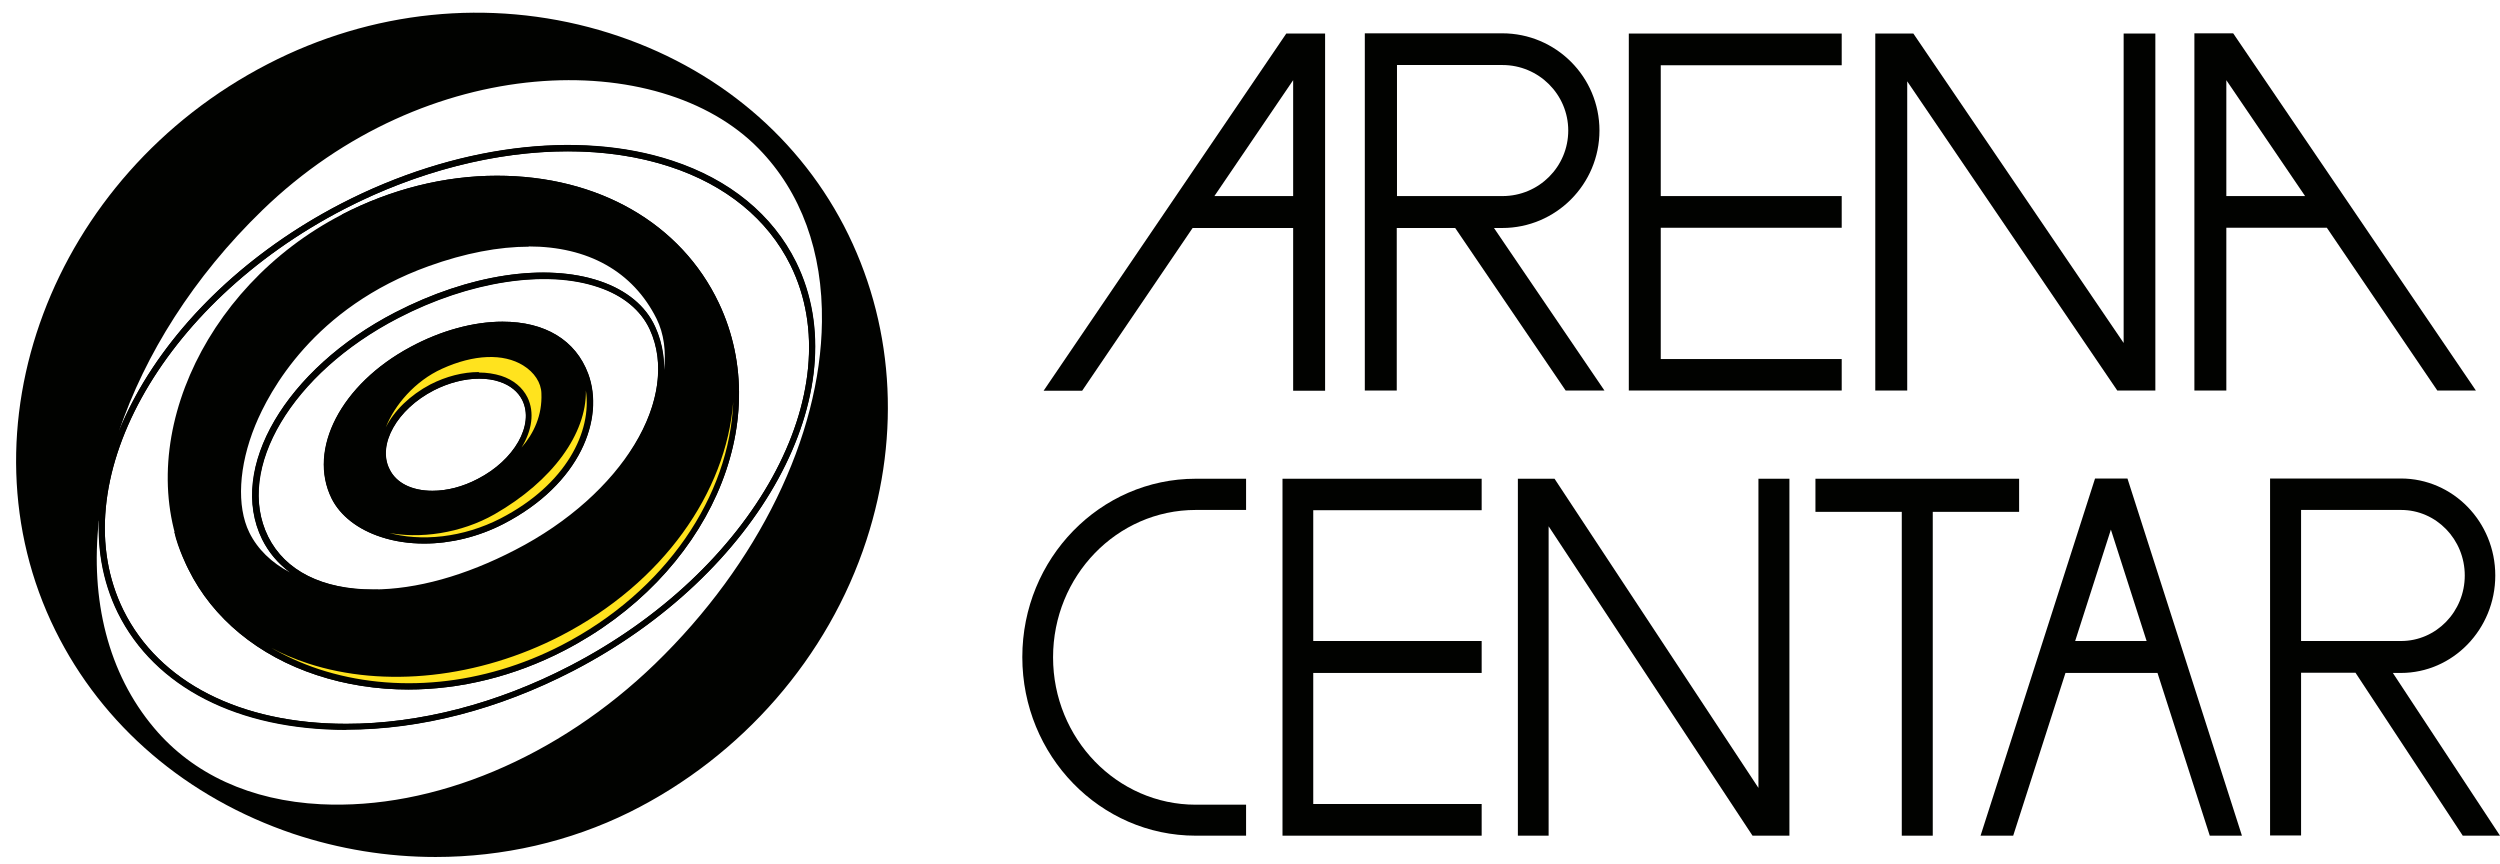
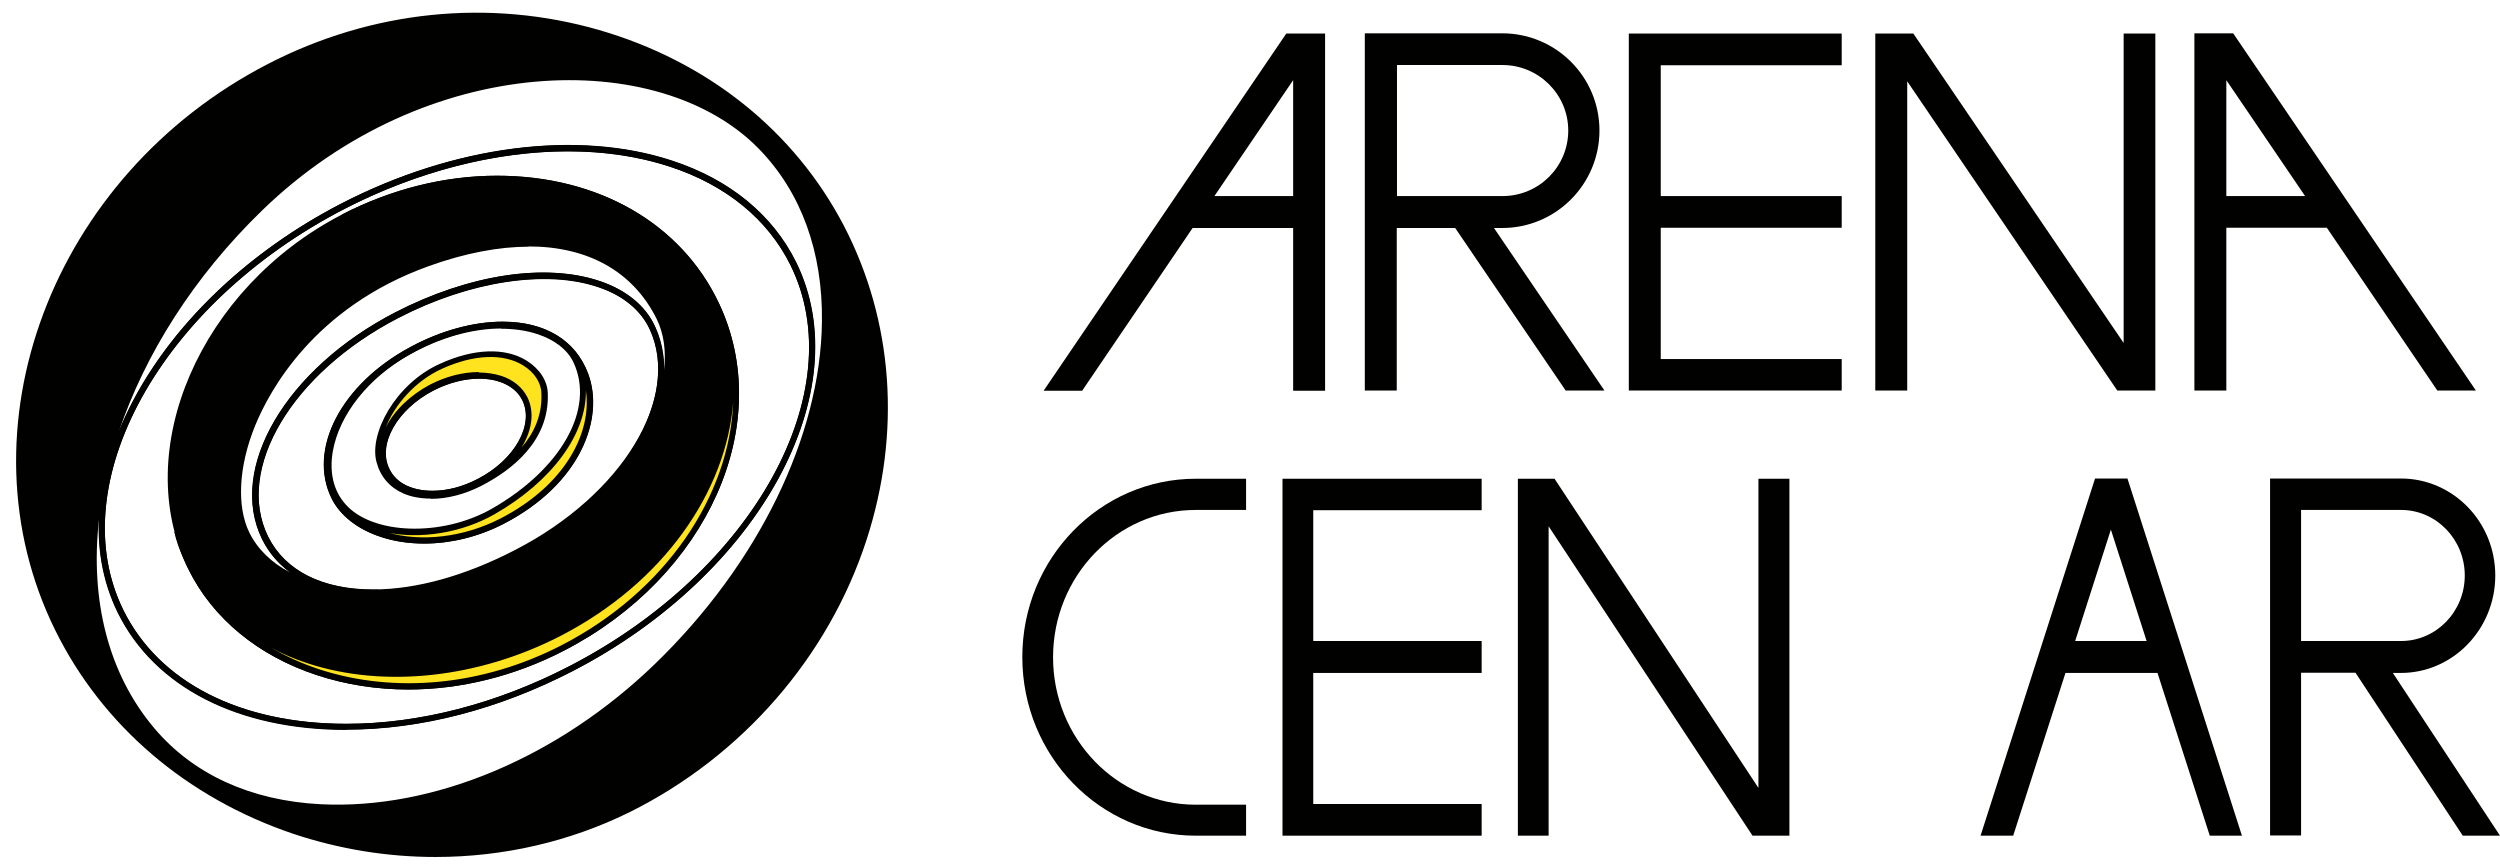
<svg xmlns="http://www.w3.org/2000/svg" width="107" height="37" viewBox="0 0 107 37" fill="none">
  <path d="M78.825 2.793V1.436H69.713V16.714H78.825V15.367H71.08V9.748H78.825V8.392H71.08V2.793H78.825Z" fill="#010200" />
  <path d="M55.053 1.436L44.666 16.724H46.316L51.044 9.758H55.347V16.724H56.714V1.436H55.053ZM51.976 8.392L55.347 3.431V8.392H51.976Z" fill="#010200" />
  <path d="M104.317 16.714H105.968L95.58 1.426H93.92V16.714H95.287V9.748H99.589L104.317 16.714ZM95.287 8.392V3.431L98.658 8.392H95.287Z" fill="#010200" />
  <path d="M92.269 16.714H92.249V1.436H90.892V14.679L81.892 1.436H80.262H80.242H80.262V16.714H81.629V3.481L90.619 16.714H92.249H92.269Z" fill="#010200" />
  <path d="M67.02 16.714H68.67L63.942 9.758H64.296C66.594 9.758 68.457 7.885 68.457 5.587C68.457 3.289 66.594 1.426 64.296 1.426H58.414V16.714H59.781V9.758H62.282L67.01 16.714H67.02ZM59.791 2.783H64.306C65.855 2.783 67.121 4.038 67.121 5.587C67.121 7.136 65.865 8.392 64.306 8.392H59.791V2.773V2.783Z" fill="#010200" />
  <path d="M63.415 21.837V20.49H54.891V35.767H63.415V34.411H56.207V28.802H63.415V27.435H56.207V21.837H63.415Z" fill="#010200" />
  <path d="M76.607 35.767H76.587V20.49H75.261V33.722L66.534 20.49H64.965H64.934H64.965V35.767H66.281V22.525L75.008 35.767H76.587H76.607Z" fill="#010200" />
  <path d="M105.4 35.767H107L102.414 28.802H102.758C104.985 28.802 106.798 26.929 106.798 24.631C106.798 22.333 104.985 20.48 102.758 20.48H97.159V35.757H98.486V28.792H100.814L105.4 35.757V35.767ZM98.486 21.826H102.768C104.267 21.826 105.492 23.082 105.492 24.631C105.492 26.18 104.267 27.435 102.768 27.435H98.486V21.816V21.826Z" fill="#010200" />
  <path d="M53.332 35.767H51.176C47.086 35.767 43.755 32.346 43.755 28.124C43.755 23.902 47.086 20.49 51.176 20.49H53.332V21.826H51.176C47.804 21.826 45.071 24.651 45.071 28.134C45.071 31.617 47.814 34.441 51.176 34.441H53.332V35.778V35.767Z" fill="#010200" />
-   <path d="M86.418 20.49H77.701V21.907H81.396V35.767H82.722V21.907H86.418V20.49Z" fill="#010200" />
  <path d="M94.558 35.767H95.955L91.055 20.48H89.668L84.768 35.767H86.165L88.402 28.802H92.341L94.578 35.767H94.558ZM88.817 27.435L90.346 22.667L91.875 27.435H88.807H88.817Z" fill="#010200" />
-   <path d="M25.045 16.035C24.498 14.557 23.131 13.889 21.501 13.889C20.276 13.889 18.92 14.264 17.624 14.962C14.546 16.623 13.382 19.397 14.313 21.28C15.184 23.041 18.434 23.872 21.481 22.302C24.529 20.733 25.774 18.02 25.045 16.035ZM20.489 20.632C19.821 20.976 19.122 21.148 18.494 21.148C17.593 21.148 16.854 20.804 16.53 20.146C15.974 19.042 16.854 17.443 18.494 16.602C20.135 15.762 21.906 15.975 22.453 17.088C23 18.202 22.129 19.791 20.479 20.642" fill="#010200" />
  <path d="M18.161 23.264C17.513 23.264 16.885 23.173 16.308 22.981C15.316 22.657 14.567 22.069 14.202 21.34C13.159 19.235 14.607 16.44 17.574 14.851C18.87 14.152 20.267 13.768 21.512 13.768C23.334 13.768 24.64 14.557 25.177 15.995C25.886 17.898 24.863 20.713 21.552 22.424C20.469 22.981 19.285 23.264 18.161 23.264ZM21.512 14.021C20.317 14.021 18.961 14.395 17.705 15.074C14.476 16.815 13.615 19.538 14.445 21.219C14.769 21.887 15.468 22.424 16.399 22.727C17.918 23.224 19.801 23.031 21.441 22.191C24.61 20.551 25.602 17.878 24.934 16.086C24.438 14.76 23.223 14.031 21.522 14.031L21.512 14.021ZM18.505 21.27C17.513 21.27 16.754 20.875 16.419 20.186C15.832 19.012 16.744 17.341 18.444 16.471C19.467 15.944 20.591 15.803 21.461 16.086C21.988 16.258 22.372 16.582 22.585 17.007C23.172 18.192 22.261 19.862 20.55 20.733C19.872 21.077 19.163 21.259 18.495 21.259L18.505 21.27ZM20.51 16.207C19.892 16.207 19.214 16.38 18.576 16.704C16.997 17.514 16.146 19.032 16.673 20.075C16.956 20.672 17.634 21.006 18.515 21.006C19.143 21.006 19.811 20.834 20.449 20.5C22.028 19.69 22.879 18.182 22.362 17.129C22.18 16.764 21.846 16.491 21.39 16.339C21.127 16.248 20.834 16.207 20.52 16.207H20.51Z" fill="#010200" />
  <path d="M17.483 29.511C16.136 29.511 14.81 29.308 13.554 28.893C11.054 28.073 9.1 26.463 8.067 24.368C5.556 19.275 8.563 12.32 14.638 9.181C16.733 8.098 19.021 7.521 21.269 7.521C25.602 7.521 29.145 9.556 30.765 12.968C33.215 18.131 30.3 24.671 24.134 27.85C22.018 28.944 19.71 29.511 17.472 29.511H17.483ZM21.279 7.784C19.072 7.784 16.824 8.351 14.769 9.414C8.816 12.492 5.86 19.285 8.31 24.246C9.312 26.281 11.206 27.84 13.645 28.64C16.916 29.713 20.692 29.339 24.033 27.617C30.077 24.499 32.932 18.111 30.553 13.079C28.983 9.769 25.521 7.784 21.289 7.784H21.279ZM15.974 25.502C13.686 25.502 12.005 24.641 11.226 23.082C9.738 20.055 12.238 15.792 16.916 13.373C20.074 11.743 23.355 11.247 25.693 12.036C26.817 12.421 27.637 13.089 28.042 13.98C29.459 17.048 26.878 21.351 22.17 23.78C20.003 24.904 17.857 25.502 15.974 25.502ZM23.273 11.935C21.36 11.935 19.143 12.512 17.037 13.606C12.491 15.954 10.041 20.065 11.469 22.96C12.198 24.428 13.797 25.228 15.974 25.228C17.817 25.228 19.922 24.641 22.049 23.537C26.635 21.178 29.166 17.017 27.799 14.081C27.414 13.261 26.655 12.634 25.602 12.279C24.914 12.046 24.124 11.925 23.263 11.925L23.273 11.935Z" fill="#010200" />
  <path d="M18.637 36.679C16.581 36.679 14.526 36.345 12.552 35.687C7.996 34.148 4.382 31.06 2.367 26.98C-1.875 18.394 2.205 7.521 11.459 2.742C15.903 0.444 20.935 -0.072 25.643 1.285C30.29 2.631 34.005 5.608 36.121 9.667C38.237 13.747 38.581 18.526 37.083 23.122C35.453 28.124 31.758 32.366 26.959 34.755C24.377 36.031 21.522 36.679 18.647 36.679H18.637ZM20.398 0.809C17.381 0.809 14.364 1.538 11.58 2.975C2.448 7.693 -1.581 18.404 2.6 26.868C4.584 30.878 8.138 33.925 12.633 35.444C17.31 37.023 22.484 36.689 26.837 34.522C31.575 32.163 35.22 27.982 36.83 23.052C38.308 18.526 37.974 13.818 35.878 9.799C33.803 5.8 30.138 2.874 25.562 1.548C23.871 1.062 22.13 0.819 20.388 0.819L20.398 0.809ZM14.82 31.242C10.183 31.242 6.619 29.42 5.04 26.23C2.316 20.703 6.609 12.846 14.607 8.716C19.416 6.235 24.701 5.547 28.761 6.883C31.231 7.693 33.064 9.202 34.066 11.226C36.789 16.744 32.497 24.601 24.498 28.731C21.34 30.361 17.999 31.232 14.82 31.232V31.242ZM5.283 26.119C6.812 29.207 10.284 30.979 14.82 30.979C17.958 30.979 21.269 30.118 24.377 28.509C32.254 24.439 36.496 16.744 33.833 11.348C32.861 9.384 31.079 7.926 28.68 7.136C24.681 5.82 19.467 6.499 14.729 8.949C6.852 13.018 2.62 20.723 5.283 26.119Z" fill="#010200" />
  <path d="M7.561 14.557C7.966 14.051 8.411 13.545 8.887 13.059C8.411 13.545 7.966 14.041 7.561 14.557Z" fill="#010200" />
  <path d="M24.448 28.62C24.772 28.458 25.076 28.276 25.389 28.103C25.086 28.276 24.772 28.458 24.448 28.62Z" fill="#010200" />
  <path d="M30.188 24.428C29.854 24.762 29.51 25.086 29.156 25.41C29.52 25.086 29.864 24.762 30.188 24.428Z" fill="#010200" />
  <path d="M30.209 24.418C31.606 23.001 32.719 21.462 33.489 19.893C32.709 21.462 31.606 23.001 30.209 24.418Z" fill="#010200" />
  <path d="M35.999 9.718C31.717 1.467 20.722 -1.915 11.519 2.854C2.316 7.612 -1.734 18.384 2.478 26.919C6.69 35.454 17.877 39.108 26.887 34.634C36.465 29.865 40.545 18.506 35.989 9.728L35.999 9.718ZM28.123 28.498C21.157 35.241 11.053 36.658 6.487 31.242C1.871 25.755 3.733 16.066 11.114 8.898C18.11 2.125 28.254 1.852 32.557 6.266C37.558 11.378 35.513 21.341 28.123 28.498Z" fill="#010200" />
  <path d="M14.445 34.704C14.202 34.704 13.949 34.704 13.706 34.684C10.638 34.522 8.107 33.368 6.386 31.333C4.118 28.63 3.329 24.854 4.169 20.682C5.02 16.491 7.449 12.279 11.023 8.817C18.14 1.922 28.315 1.74 32.648 6.185C34.511 8.088 35.473 10.71 35.432 13.778C35.362 18.749 32.669 24.287 28.214 28.599C24.225 32.457 19.133 34.704 14.445 34.704ZM4.23 22.292C3.865 25.663 4.615 28.812 6.599 31.161C8.259 33.135 10.73 34.269 13.726 34.421C18.545 34.664 23.891 32.426 28.042 28.407C32.446 24.145 35.119 18.678 35.179 13.778C35.22 10.781 34.288 8.22 32.476 6.367C28.224 2.003 18.232 2.206 11.226 8.999C8.28 11.854 6.204 15.175 5.09 18.465C6.589 14.75 9.98 11.105 14.617 8.706C19.426 6.225 24.711 5.537 28.771 6.873C31.241 7.683 33.074 9.191 34.076 11.216C36.799 16.734 32.507 24.59 24.509 28.721C21.35 30.351 18.009 31.222 14.83 31.222C10.193 31.222 6.629 29.399 5.05 26.22C4.453 24.995 4.189 23.659 4.24 22.282L4.23 22.292ZM24.306 6.478C21.238 6.478 17.877 7.329 14.729 8.949C6.862 13.018 2.62 20.723 5.283 26.119C6.812 29.207 10.294 30.979 14.82 30.979C17.958 30.979 21.269 30.118 24.377 28.508C32.254 24.439 36.496 16.744 33.833 11.348C32.861 9.384 31.079 7.926 28.68 7.136C27.333 6.691 25.855 6.478 24.306 6.478Z" fill="#010200" />
  <path d="M28.274 16.147C28.274 16.056 28.285 15.964 28.295 15.883C28.295 15.975 28.295 16.066 28.274 16.147Z" fill="#010200" />
  <path d="M27.748 18.172C27.789 18.081 27.819 18 27.86 17.908C27.829 18 27.789 18.081 27.748 18.172Z" fill="#010200" />
  <path d="M28.133 14.628C28.153 14.699 28.163 14.77 28.173 14.841C28.153 14.77 28.143 14.699 28.133 14.628Z" fill="#010200" />
  <path d="M11.347 23.031C12.086 24.52 13.696 25.319 15.782 25.37C13.696 25.319 12.086 24.52 11.337 23.031H11.347Z" fill="#010200" />
  <path d="M28.093 17.22C28.072 17.311 28.042 17.402 28.012 17.493C28.042 17.402 28.062 17.311 28.093 17.22Z" fill="#010200" />
  <path d="M30.664 13.029C29.014 9.546 25.349 7.663 21.279 7.663C19.123 7.663 16.855 8.199 14.709 9.303C8.543 12.492 5.739 19.346 8.189 24.317C10.639 29.288 17.918 30.938 24.084 27.739C30.249 24.56 33.033 18.04 30.654 13.029H30.664ZM27.03 19.498C27.07 19.437 27.101 19.377 27.141 19.316C26.108 20.936 24.407 22.505 22.109 23.679C19.943 24.803 17.867 25.36 16.096 25.38C16.116 25.38 16.146 25.38 16.166 25.38C16.106 25.38 16.035 25.38 15.974 25.38C15.913 25.38 15.853 25.38 15.782 25.38C13.301 25.38 11.347 24.459 10.558 22.859C9.181 20.045 11.651 13.677 18.313 11.277C23.486 9.404 26.858 10.801 28.234 13.606C29.014 15.185 28.498 17.412 27.03 19.498Z" fill="#010200" />
  <path d="M28.274 15.489C28.274 15.408 28.274 15.317 28.254 15.236C28.264 15.317 28.264 15.408 28.274 15.489Z" fill="#010200" />
  <path d="M15.822 25.512C13.251 25.512 11.256 24.55 10.446 22.91C9.859 21.725 9.95 19.933 10.689 18.121C11.297 16.623 13.241 12.958 18.272 11.146C23 9.435 26.777 10.336 28.356 13.545C29.136 15.124 28.68 17.382 27.141 19.569L26.928 19.417C28.184 17.544 28.508 15.6 27.819 14.102C27.435 13.282 26.675 12.654 25.622 12.3C23.385 11.53 20.095 12.036 17.047 13.616C12.502 15.965 10.052 20.075 11.479 22.971C12.208 24.439 13.808 25.238 15.984 25.238C16.045 25.238 16.106 25.238 16.166 25.238V25.502C16.045 25.502 15.934 25.502 15.812 25.502L15.822 25.512ZM22.636 10.558C21.35 10.558 19.902 10.832 18.353 11.389C13.423 13.16 11.52 16.754 10.922 18.212C10.213 19.953 10.122 21.665 10.669 22.788C11.023 23.507 11.621 24.084 12.41 24.499C11.904 24.125 11.499 23.649 11.216 23.082C9.728 20.055 12.228 15.793 16.906 13.373C20.064 11.743 23.345 11.237 25.683 12.036C26.807 12.421 27.627 13.089 28.032 13.98C28.295 14.557 28.427 15.195 28.417 15.863C28.518 15.043 28.417 14.284 28.103 13.646C27.09 11.611 25.157 10.548 22.626 10.548L22.636 10.558Z" fill="#010200" />
  <path d="M30.664 13.029C29.014 9.546 25.349 7.663 21.279 7.663C19.123 7.663 16.855 8.189 14.709 9.303C20.915 6.185 27.88 7.764 30.33 12.533C32.861 17.463 30.108 23.902 23.942 27.101C17.766 30.29 10.608 29.025 8.148 24.054C8.148 24.054 7.794 23.355 7.591 22.748C7.733 23.446 8.189 24.307 8.189 24.307C10.639 29.278 17.918 30.928 24.084 27.729C30.249 24.55 33.033 18.03 30.654 13.018" fill="#FFE31E" />
  <path d="M17.483 29.511C16.136 29.511 14.81 29.308 13.554 28.893C11.054 28.073 9.1 26.463 8.067 24.368C8.047 24.337 7.611 23.477 7.46 22.768L7.713 22.697C7.905 23.284 8.249 23.973 8.259 23.983C9.231 25.937 10.952 27.375 13.261 28.134C16.46 29.187 20.429 28.751 23.871 26.97C29.945 23.821 32.73 17.503 30.198 12.583C27.738 7.794 20.813 6.377 14.759 9.414L14.638 9.181C16.733 8.098 19.021 7.521 21.269 7.521C25.602 7.521 29.146 9.556 30.765 12.968C33.215 18.131 30.3 24.671 24.134 27.85C22.018 28.944 19.71 29.511 17.472 29.511H17.483ZM11.53 27.678C12.178 28.063 12.886 28.387 13.646 28.64C16.916 29.713 20.692 29.339 24.033 27.617C28.508 25.309 31.231 21.209 31.383 17.2C31.079 21.067 28.386 24.945 24.003 27.212C20.489 29.025 16.45 29.46 13.19 28.397C12.603 28.205 12.046 27.972 11.54 27.688L11.53 27.678Z" fill="#010200" />
  <path d="M25.045 16.035C24.498 14.557 23.131 13.889 21.501 13.889C20.276 13.889 18.92 14.264 17.624 14.962C14.546 16.623 13.382 19.397 14.313 21.28C15.184 23.041 18.434 23.872 21.481 22.302C24.529 20.733 25.774 18.02 25.045 16.035ZM21.107 21.887C18.879 23.153 15.852 23.001 14.678 21.654C13.19 19.953 14.475 16.734 17.462 15.074C20.752 13.221 23.911 13.828 24.66 15.458C25.622 17.524 24.093 20.186 21.107 21.887Z" fill="#FFE31E" />
  <path d="M18.151 23.264C17.503 23.264 16.875 23.173 16.298 22.981C15.306 22.657 14.557 22.069 14.192 21.34C13.149 19.235 14.597 16.44 17.564 14.851C18.859 14.152 20.257 13.768 21.502 13.768C23.324 13.768 24.63 14.557 25.167 15.995C25.875 17.898 24.853 20.713 21.542 22.424C20.459 22.981 19.274 23.264 18.151 23.264ZM16.541 22.778C18.029 23.213 19.841 23.001 21.421 22.191C24.245 20.733 25.339 18.465 25.076 16.714C25.106 18.556 23.658 20.581 21.168 22.009C19.73 22.829 17.958 23.082 16.541 22.788V22.778ZM21.451 14.061C20.216 14.061 18.829 14.446 17.523 15.185C15.772 16.167 14.516 17.746 14.243 19.326C14.091 20.217 14.273 20.996 14.779 21.573C15.923 22.889 18.91 22.991 21.046 21.776C24.023 20.075 25.471 17.503 24.549 15.519C24.296 14.972 23.739 14.537 22.98 14.294C22.514 14.142 21.998 14.071 21.461 14.071L21.451 14.061Z" fill="#010200" />
  <path d="M23.314 16.845C23.274 15.701 21.623 14.426 18.88 15.681C16.997 16.532 15.934 18.617 16.247 19.741C16.723 21.472 18.9 21.523 20.55 20.672C22.18 19.832 23.385 18.546 23.324 16.845M20.5 20.632C19.831 20.976 19.133 21.148 18.505 21.148C17.604 21.148 16.865 20.804 16.541 20.146C15.984 19.042 16.865 17.443 18.505 16.602C20.145 15.762 21.917 15.975 22.464 17.088C23.01 18.202 22.14 19.791 20.489 20.642" fill="#FFE31E" />
  <path d="M18.444 21.34C18.009 21.34 17.604 21.27 17.26 21.118C16.683 20.865 16.278 20.399 16.116 19.781C15.782 18.577 16.916 16.43 18.829 15.57C20.267 14.912 21.623 14.861 22.544 15.438C23.091 15.782 23.436 16.299 23.446 16.845C23.517 18.86 21.937 20.105 20.601 20.794C19.892 21.158 19.133 21.351 18.444 21.351V21.34ZM20.5 16.207C19.882 16.207 19.204 16.38 18.566 16.704C16.986 17.514 16.136 19.032 16.662 20.075C16.946 20.672 17.624 21.006 18.505 21.006C19.133 21.006 19.801 20.834 20.439 20.5C22.018 19.69 22.869 18.182 22.352 17.129C22.17 16.764 21.836 16.491 21.38 16.339C21.117 16.248 20.823 16.207 20.51 16.207H20.5ZM20.5 15.944C20.834 15.944 21.157 15.995 21.451 16.086C21.978 16.258 22.362 16.582 22.575 17.007C22.889 17.645 22.767 18.435 22.322 19.154C22.848 18.546 23.213 17.777 23.172 16.835C23.162 16.38 22.869 15.934 22.393 15.641C21.542 15.114 20.277 15.165 18.92 15.782C17.756 16.309 16.885 17.341 16.511 18.293C16.865 17.584 17.543 16.916 18.424 16.451C19.102 16.106 19.821 15.924 20.489 15.924L20.5 15.944Z" fill="#010200" />
</svg>